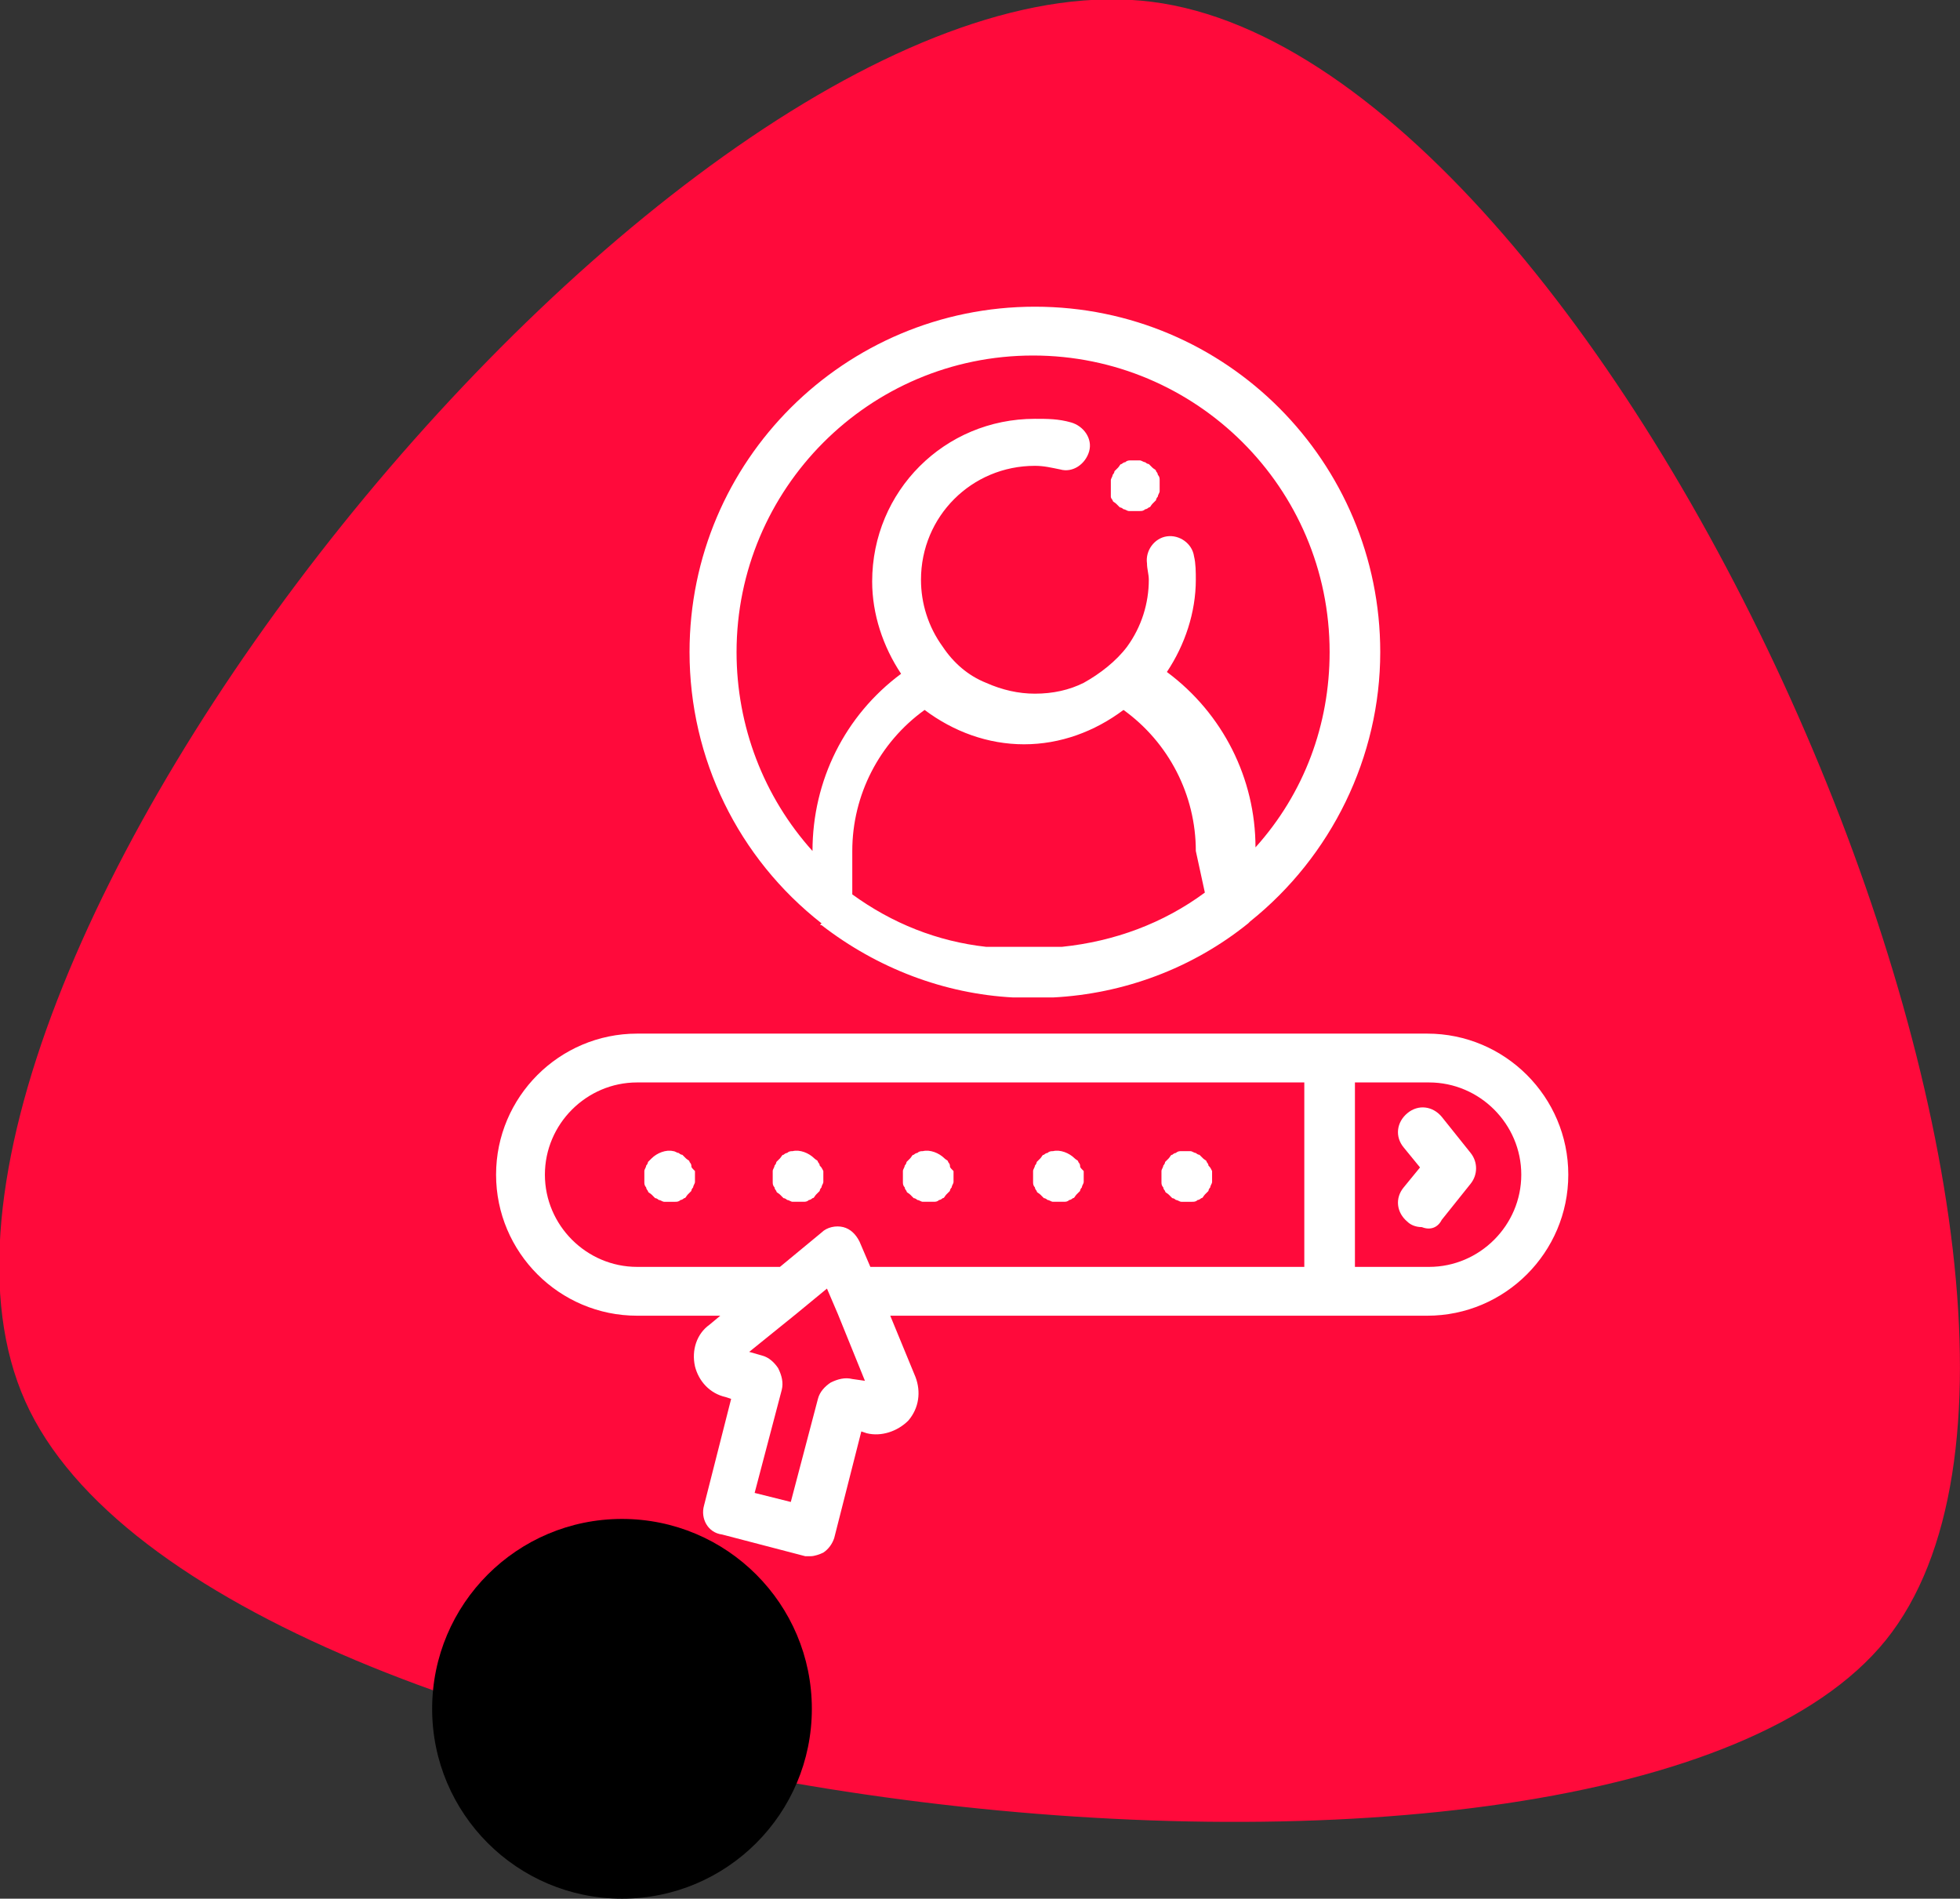
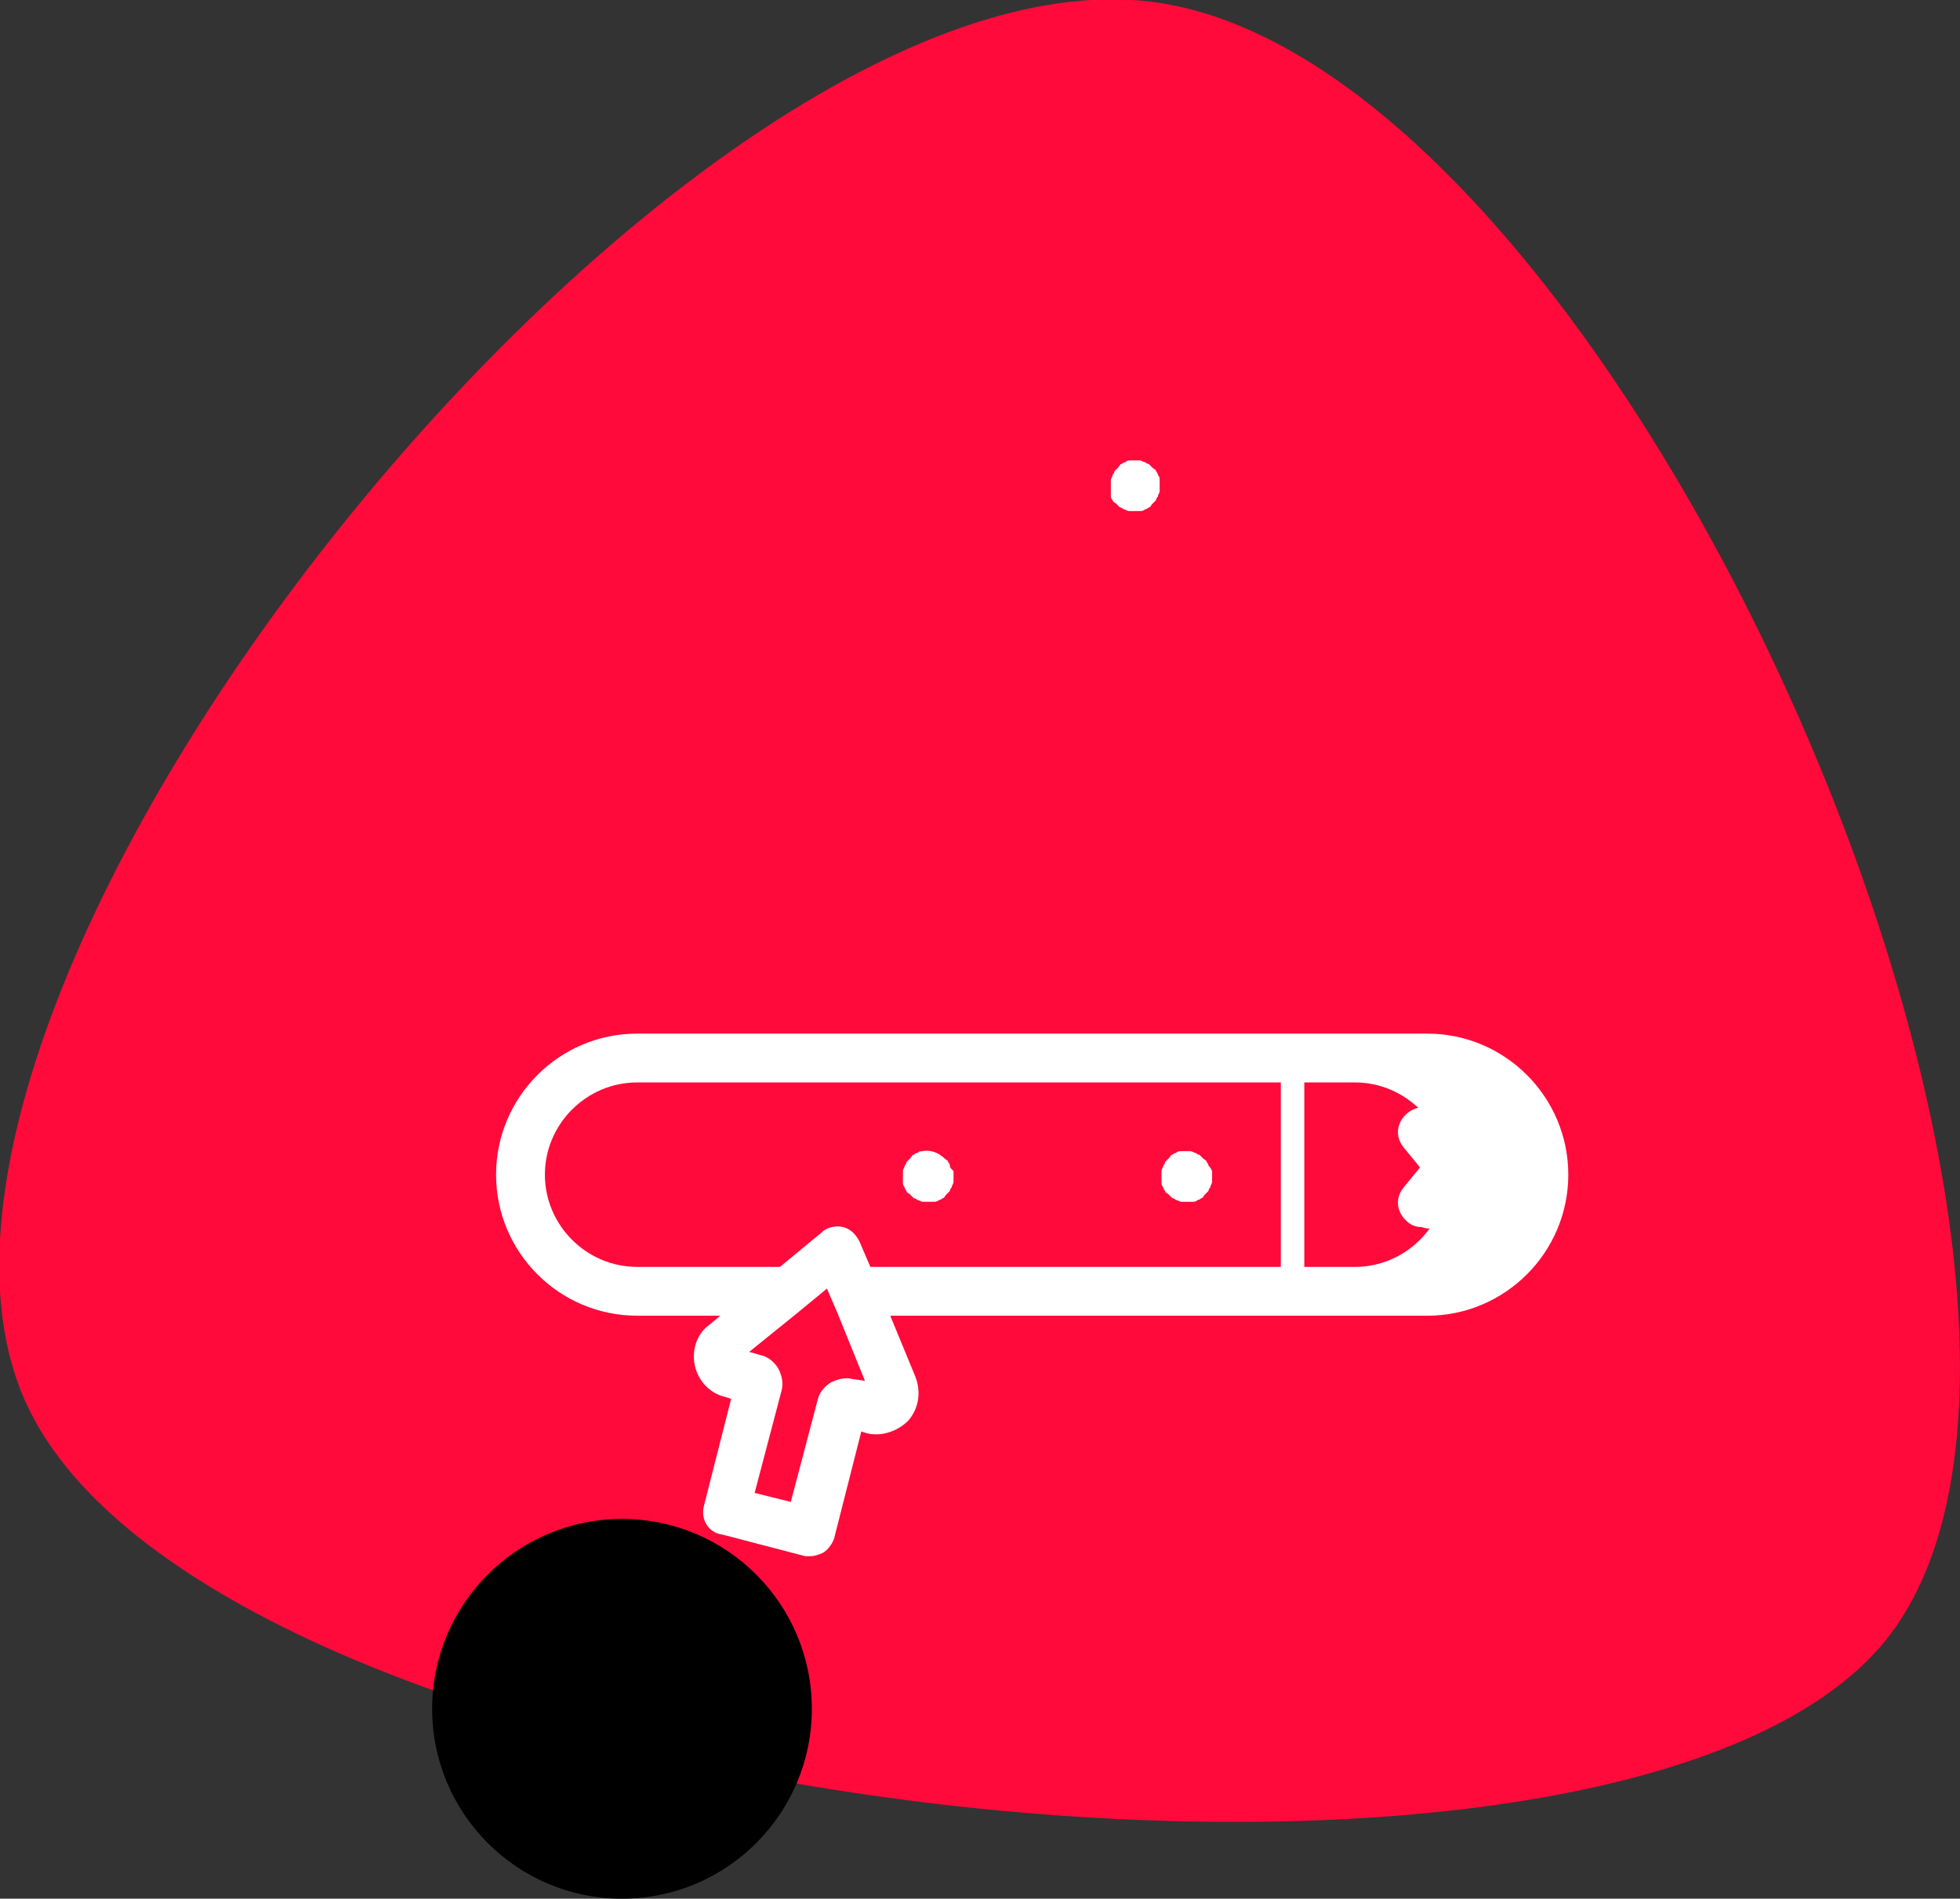
<svg xmlns="http://www.w3.org/2000/svg" version="1.1" id="Calque_1" x="0px" y="0px" viewBox="0 0 108.4 105" style="enable-background:new 0 0 108.4 105;" xml:space="preserve">
  <rect x="0" y="0" width="108.4" height="105" fill="#333333" stroke="none" />
  <style type="text/css">
	.st0{fill:#FF0A3B;}
	.st1{fill:#FFFFFF;}
</style>
  <g id="Groupe_124" transform="translate(-3 -5)">
    <g id="Groupe_103" transform="translate(3 5)">
      <g id="image" transform="translate(0)">
        <g id="Path_2" transform="translate(0)">
          <path id="Path-2" class="st0" d="M104.3,90.7c-15.1,18.7-92.7,9.6-102.9-13.2S37.6-3.2,63.7,0.1S119.4,71.9,104.3,90.7z" />
        </g>
        <circle id="Oval" cx="34.4" cy="94.5" r="10.5" />
      </g>
    </g>
    <g id="Groupe_120" transform="translate(592.236 -1022.139)">
-       <path id="Tracé_221" class="st1" d="M-510.3,1099.9c4.3,0,7.8-3.5,7.8-7.8c0-4.3-3.5-7.8-7.8-7.8h-43.7c-4.3,0-7.8,3.5-7.8,7.8    c0,4.3,3.5,7.8,7.8,7.8h4.6l-0.6,0.5c-0.7,0.5-1,1.4-0.8,2.3c0.2,0.8,0.8,1.5,1.7,1.7l0.3,0.1l-1.5,5.9c-0.2,0.7,0.2,1.5,1,1.6    l4.6,1.2c0.1,0,0.2,0,0.3,0c0.2,0,0.5-0.1,0.7-0.2c0.3-0.2,0.5-0.5,0.6-0.8l1.5-5.9l0.3,0.1c0.8,0.2,1.7-0.1,2.3-0.7    c0.6-0.7,0.7-1.6,0.4-2.4l-1.4-3.4L-510.3,1099.9L-510.3,1099.9z M-514.3,1087h4.1c2.8,0,5.1,2.3,5.1,5.1c0,2.8-2.3,5.1-5.1,5.1    h-4.1V1087z M-548.5,1103.3L-548.5,1103.3z M-542.1,1103.4c-0.4-0.1-0.8,0-1.2,0.2c-0.3,0.2-0.6,0.5-0.7,0.9l-1.5,5.7l-2-0.5    l1.5-5.7c0.1-0.4,0-0.8-0.2-1.2c-0.2-0.3-0.5-0.6-0.9-0.7l-0.7-0.2l2.6-2.1l1.7-1.4l0.6,1.4l1.5,3.7L-542.1,1103.4z     M-541.1,1097.2l-0.6-1.4c-0.2-0.4-0.5-0.7-0.9-0.8c-0.4-0.1-0.9,0-1.2,0.3l-2.3,1.9h-7.9c-2.8,0-5.1-2.3-5.1-5.1    c0-2.8,2.3-5.1,5.1-5.1h36.9v10.2L-541.1,1097.2z" />
+       <path id="Tracé_221" class="st1" d="M-510.3,1099.9c4.3,0,7.8-3.5,7.8-7.8c0-4.3-3.5-7.8-7.8-7.8h-43.7c-4.3,0-7.8,3.5-7.8,7.8    c0,4.3,3.5,7.8,7.8,7.8h4.6l-0.6,0.5c-0.7,0.5-1,1.4-0.8,2.3c0.2,0.8,0.8,1.5,1.7,1.7l0.3,0.1l-1.5,5.9c-0.2,0.7,0.2,1.5,1,1.6    l4.6,1.2c0.1,0,0.2,0,0.3,0c0.2,0,0.5-0.1,0.7-0.2c0.3-0.2,0.5-0.5,0.6-0.8l1.5-5.9l0.3,0.1c0.8,0.2,1.7-0.1,2.3-0.7    c0.6-0.7,0.7-1.6,0.4-2.4l-1.4-3.4L-510.3,1099.9L-510.3,1099.9z M-514.3,1087c2.8,0,5.1,2.3,5.1,5.1c0,2.8-2.3,5.1-5.1,5.1    h-4.1V1087z M-548.5,1103.3L-548.5,1103.3z M-542.1,1103.4c-0.4-0.1-0.8,0-1.2,0.2c-0.3,0.2-0.6,0.5-0.7,0.9l-1.5,5.7l-2-0.5    l1.5-5.7c0.1-0.4,0-0.8-0.2-1.2c-0.2-0.3-0.5-0.6-0.9-0.7l-0.7-0.2l2.6-2.1l1.7-1.4l0.6,1.4l1.5,3.7L-542.1,1103.4z     M-541.1,1097.2l-0.6-1.4c-0.2-0.4-0.5-0.7-0.9-0.8c-0.4-0.1-0.9,0-1.2,0.3l-2.3,1.9h-7.9c-2.8,0-5.1-2.3-5.1-5.1    c0-2.8,2.3-5.1,5.1-5.1h36.9v10.2L-541.1,1097.2z" />
      <path id="Tracé_222" class="st1" d="M-509.5,1094.6l1.6-2c0.4-0.5,0.4-1.2,0-1.7l-1.6-2c-0.5-0.6-1.3-0.7-1.9-0.2c0,0,0,0,0,0    c-0.6,0.5-0.7,1.3-0.2,1.9c0,0,0,0,0,0l0.9,1.1l-0.9,1.1c-0.5,0.6-0.4,1.4,0.2,1.9c0,0,0,0,0,0c0.2,0.2,0.5,0.3,0.8,0.3    C-510.1,1095.2-509.7,1095-509.5,1094.6z" />
-       <path id="Tracé_223" class="st1" d="M-551,1091.6c0-0.1-0.1-0.2-0.1-0.2c0-0.1-0.1-0.1-0.2-0.2c-0.1-0.1-0.1-0.1-0.2-0.2    c-0.1,0-0.2-0.1-0.2-0.1c-0.1,0-0.2-0.1-0.3-0.1c-0.4-0.1-0.9,0.1-1.2,0.4c-0.1,0.1-0.1,0.1-0.2,0.2c0,0.1-0.1,0.2-0.1,0.2    c0,0.1-0.1,0.2-0.1,0.3c0,0.1,0,0.2,0,0.3c0,0.1,0,0.2,0,0.3c0,0.1,0,0.2,0.1,0.3c0,0.1,0.1,0.2,0.1,0.2c0,0.1,0.1,0.1,0.2,0.2    c0.1,0.1,0.1,0.1,0.2,0.2c0.1,0,0.2,0.1,0.2,0.1c0.1,0,0.2,0.1,0.3,0.1c0.1,0,0.2,0,0.3,0c0.1,0,0.2,0,0.3,0c0.1,0,0.2,0,0.3-0.1    c0.1,0,0.2-0.1,0.2-0.1c0.1,0,0.1-0.1,0.2-0.2c0.1-0.1,0.1-0.1,0.2-0.2c0-0.1,0.1-0.2,0.1-0.2c0-0.1,0.1-0.2,0.1-0.3    c0-0.1,0-0.2,0-0.3c0-0.1,0-0.2,0-0.3C-551,1091.7-551,1091.7-551,1091.6z" />
-       <path id="Tracé_224" class="st1" d="M-543.9,1091.6c0-0.1-0.1-0.2-0.1-0.2c0-0.1-0.1-0.1-0.2-0.2c-0.3-0.3-0.8-0.5-1.2-0.4    c-0.1,0-0.2,0-0.3,0.1c-0.1,0-0.2,0.1-0.2,0.1c-0.1,0-0.1,0.1-0.2,0.2c-0.1,0.1-0.1,0.1-0.2,0.2c0,0.1-0.1,0.2-0.1,0.2    c0,0.1-0.1,0.2-0.1,0.3c0,0.1,0,0.2,0,0.3c0,0.1,0,0.2,0,0.3c0,0.1,0,0.2,0.1,0.3c0,0.1,0.1,0.2,0.1,0.2c0,0.1,0.1,0.1,0.2,0.2    c0.1,0.1,0.1,0.1,0.2,0.2c0.1,0,0.2,0.1,0.2,0.1c0.1,0,0.2,0.1,0.3,0.1c0.1,0,0.2,0,0.3,0c0.1,0,0.2,0,0.3,0c0.1,0,0.2,0,0.3-0.1    c0.1,0,0.2-0.1,0.2-0.1c0.1,0,0.1-0.1,0.2-0.2c0.1-0.1,0.1-0.1,0.2-0.2c0-0.1,0.1-0.2,0.1-0.2c0-0.1,0.1-0.2,0.1-0.3    c0-0.1,0-0.2,0-0.3c0-0.1,0-0.2,0-0.3C-543.8,1091.7-543.8,1091.7-543.9,1091.6z" />
      <path id="Tracé_225" class="st1" d="M-536.7,1091.6c0-0.1-0.1-0.2-0.1-0.2c0-0.1-0.1-0.1-0.2-0.2c-0.3-0.3-0.8-0.5-1.2-0.4    c-0.1,0-0.2,0-0.3,0.1c-0.1,0-0.2,0.1-0.2,0.1c-0.1,0-0.1,0.1-0.2,0.2c-0.1,0.1-0.1,0.1-0.2,0.2c0,0.1-0.1,0.2-0.1,0.2    c0,0.1-0.1,0.2-0.1,0.3c0,0.1,0,0.2,0,0.3c0,0.1,0,0.2,0,0.3c0,0.1,0,0.2,0.1,0.3c0,0.1,0.1,0.2,0.1,0.2c0,0.1,0.1,0.1,0.2,0.2    c0.1,0.1,0.1,0.1,0.2,0.2c0.1,0,0.2,0.1,0.2,0.1c0.1,0,0.2,0.1,0.3,0.1c0.1,0,0.2,0,0.3,0c0.1,0,0.2,0,0.3,0c0.1,0,0.2,0,0.3-0.1    c0.1,0,0.2-0.1,0.2-0.1c0.1,0,0.1-0.1,0.2-0.2c0.1-0.1,0.1-0.1,0.2-0.2c0-0.1,0.1-0.2,0.1-0.2c0-0.1,0.1-0.2,0.1-0.3    c0-0.1,0-0.2,0-0.3c0-0.1,0-0.2,0-0.3C-536.7,1091.7-536.7,1091.7-536.7,1091.6z" />
-       <path id="Tracé_226" class="st1" d="M-529.5,1091.6c0-0.1-0.1-0.2-0.1-0.2c0-0.1-0.1-0.1-0.2-0.2c-0.3-0.3-0.8-0.5-1.2-0.4    c-0.1,0-0.2,0-0.3,0.1c-0.1,0-0.2,0.1-0.2,0.1c-0.1,0-0.1,0.1-0.2,0.2c-0.1,0.1-0.1,0.1-0.2,0.2c0,0.1-0.1,0.2-0.1,0.2    c0,0.1-0.1,0.2-0.1,0.3c0,0.1,0,0.2,0,0.3c0,0.1,0,0.2,0,0.3c0,0.1,0,0.2,0.1,0.3c0,0.1,0.1,0.2,0.1,0.2c0,0.1,0.1,0.1,0.2,0.2    c0.1,0.1,0.1,0.1,0.2,0.2c0.1,0,0.2,0.1,0.2,0.1c0.1,0,0.2,0.1,0.3,0.1c0.1,0,0.2,0,0.3,0c0.1,0,0.2,0,0.3,0c0.1,0,0.2,0,0.3-0.1    c0.1,0,0.2-0.1,0.2-0.1c0.1,0,0.1-0.1,0.2-0.2c0.1-0.1,0.1-0.1,0.2-0.2c0-0.1,0.1-0.2,0.1-0.2c0-0.1,0.1-0.2,0.1-0.3    c0-0.1,0-0.2,0-0.3c0-0.1,0-0.2,0-0.3C-529.5,1091.7-529.5,1091.7-529.5,1091.6z" />
      <path id="Tracé_227" class="st1" d="M-522.4,1091.6c0-0.1-0.1-0.2-0.1-0.2c0-0.1-0.1-0.1-0.2-0.2c-0.1-0.1-0.1-0.1-0.2-0.2    c-0.1,0-0.2-0.1-0.2-0.1c-0.1,0-0.2-0.1-0.3-0.1c-0.2,0-0.4,0-0.5,0c-0.1,0-0.2,0-0.3,0.1c-0.1,0-0.2,0.1-0.2,0.1    c-0.1,0-0.1,0.1-0.2,0.2c-0.1,0.1-0.1,0.1-0.2,0.2c0,0.1-0.1,0.2-0.1,0.2c0,0.1-0.1,0.2-0.1,0.3c0,0.1,0,0.2,0,0.3    c0,0.1,0,0.2,0,0.3c0,0.1,0,0.2,0.1,0.3c0,0.1,0.1,0.2,0.1,0.2c0,0.1,0.1,0.1,0.2,0.2c0.1,0.1,0.1,0.1,0.2,0.2    c0.1,0,0.2,0.1,0.2,0.1c0.1,0,0.2,0.1,0.3,0.1c0.1,0,0.2,0,0.3,0c0.1,0,0.2,0,0.3,0c0.1,0,0.2,0,0.3-0.1c0.1,0,0.2-0.1,0.2-0.1    c0.1,0,0.1-0.1,0.2-0.2c0.1-0.1,0.1-0.1,0.2-0.2c0-0.1,0.1-0.2,0.1-0.2c0-0.1,0.1-0.2,0.1-0.3c0-0.1,0-0.2,0-0.3    c0-0.1,0-0.2,0-0.3C-522.3,1091.7-522.3,1091.7-522.4,1091.6z" />
-       <path id="Tracé_228" class="st1" d="M-543.8,1078.3c3.1,2.4,6.8,3.8,10.6,4h0.1c0.1,0,0.2,0,0.4,0h0.1c0.2,0,0.3,0,0.5,0    s0.3,0,0.5,0h0.1c0.1,0,0.3,0,0.4,0h0.1c3.9-0.2,7.7-1.6,10.8-4.1c0,0,0.1-0.1,0.1-0.1c4.5-3.6,7.2-9.1,7.2-14.9    c0-10.5-8.5-19.1-19.1-19.1c-10.5,0-19.1,8.5-19.1,19.1c0,5.9,2.7,11.4,7.3,15C-543.9,1078.3-543.9,1078.3-543.8,1078.3z     M-522.6,1076.5c-2.3,1.7-5,2.7-7.9,3l-0.3,0c-0.1,0-0.2,0-0.3,0c-0.2,0-0.3,0-0.5,0l-0.2,0c-0.2,0-0.4,0-0.6,0s-0.4,0-0.6,0    l-0.2,0c-0.2,0-0.3,0-0.5,0c-0.1,0-0.2,0-0.3,0l-0.3,0c-0.1,0-0.2,0-0.3,0l-0.1,0c-2.7-0.3-5.2-1.3-7.4-2.9v-2.4    c0-3.1,1.5-6,4-7.8c1.6,1.2,3.5,1.9,5.5,1.9c2,0,3.9-0.7,5.5-1.9c2.5,1.8,4,4.7,4,7.8L-522.6,1076.5L-522.6,1076.5z     M-548.5,1063.2c0-9,7.3-16.4,16.4-16.4c9,0,16.4,7.3,16.4,16.4c0,4-1.4,7.8-4.1,10.8c0-3.8-1.8-7.4-4.9-9.7    c1-1.5,1.6-3.3,1.6-5.1c0-0.4,0-0.9-0.1-1.3c-0.1-0.7-0.8-1.2-1.5-1.1c0,0,0,0,0,0c-0.7,0.1-1.2,0.8-1.1,1.5c0,0,0,0,0,0    c0,0.3,0.1,0.6,0.1,0.9c0,1.3-0.4,2.6-1.2,3.7c-0.6,0.8-1.5,1.5-2.4,2c-0.8,0.4-1.7,0.6-2.7,0.6c-0.9,0-1.8-0.2-2.7-0.6    c-1-0.4-1.8-1.1-2.4-2c-0.8-1.1-1.2-2.4-1.2-3.7c0-3.5,2.8-6.3,6.3-6.3c0.5,0,0.9,0.1,1.4,0.2c0.7,0.2,1.4-0.3,1.6-1c0,0,0,0,0,0    c0.2-0.7-0.3-1.4-1-1.6c-0.7-0.2-1.3-0.2-2-0.2c-5,0-9,4-9,9c0,1.8,0.6,3.6,1.6,5.1c-3.1,2.3-4.9,5.9-4.9,9.8v0    C-547,1071.2-548.5,1067.3-548.5,1063.2L-548.5,1063.2z" />
      <path id="Tracé_229" class="st1" d="M-527.8,1054.6c0,0.1,0.1,0.2,0.1,0.2c0,0.1,0.1,0.1,0.2,0.2c0.1,0.1,0.1,0.1,0.2,0.2    c0.1,0,0.2,0.1,0.2,0.1c0.1,0,0.2,0.1,0.3,0.1c0.1,0,0.2,0,0.3,0c0.1,0,0.2,0,0.3,0c0.1,0,0.2,0,0.3-0.1c0.1,0,0.2-0.1,0.2-0.1    c0.1,0,0.1-0.1,0.2-0.2c0.1-0.1,0.1-0.1,0.2-0.2c0-0.1,0.1-0.2,0.1-0.2c0-0.1,0.1-0.2,0.1-0.3c0-0.1,0-0.2,0-0.3    c0-0.1,0-0.2,0-0.3c0-0.1,0-0.2-0.1-0.3c0-0.1-0.1-0.2-0.1-0.2c0-0.1-0.1-0.1-0.2-0.2c-0.1-0.1-0.1-0.1-0.2-0.2    c-0.1,0-0.2-0.1-0.2-0.1c-0.1,0-0.2-0.1-0.3-0.1c-0.2,0-0.4,0-0.5,0c-0.1,0-0.2,0-0.3,0.1c-0.1,0-0.2,0.1-0.2,0.1    c-0.1,0-0.1,0.1-0.2,0.2c-0.1,0.1-0.1,0.1-0.2,0.2c0,0.1-0.1,0.2-0.1,0.2c0,0.1-0.1,0.2-0.1,0.3c0,0.1,0,0.2,0,0.3    c0,0.1,0,0.2,0,0.3C-527.8,1054.4-527.8,1054.5-527.8,1054.6z" />
    </g>
  </g>
</svg>